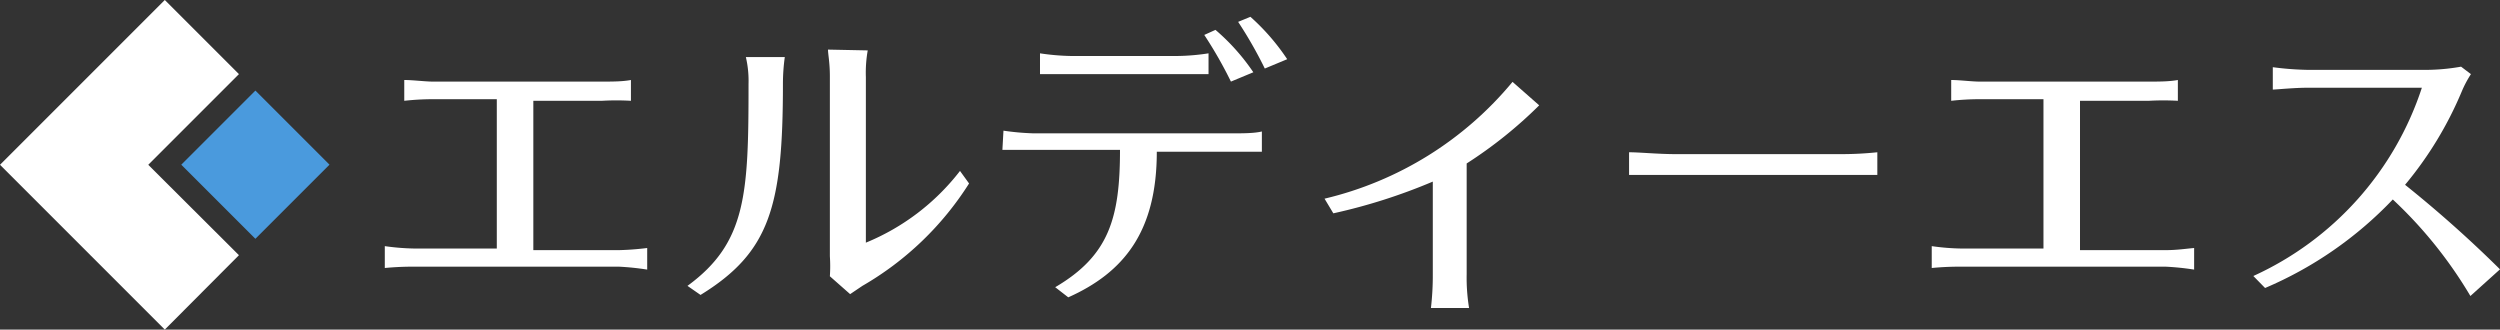
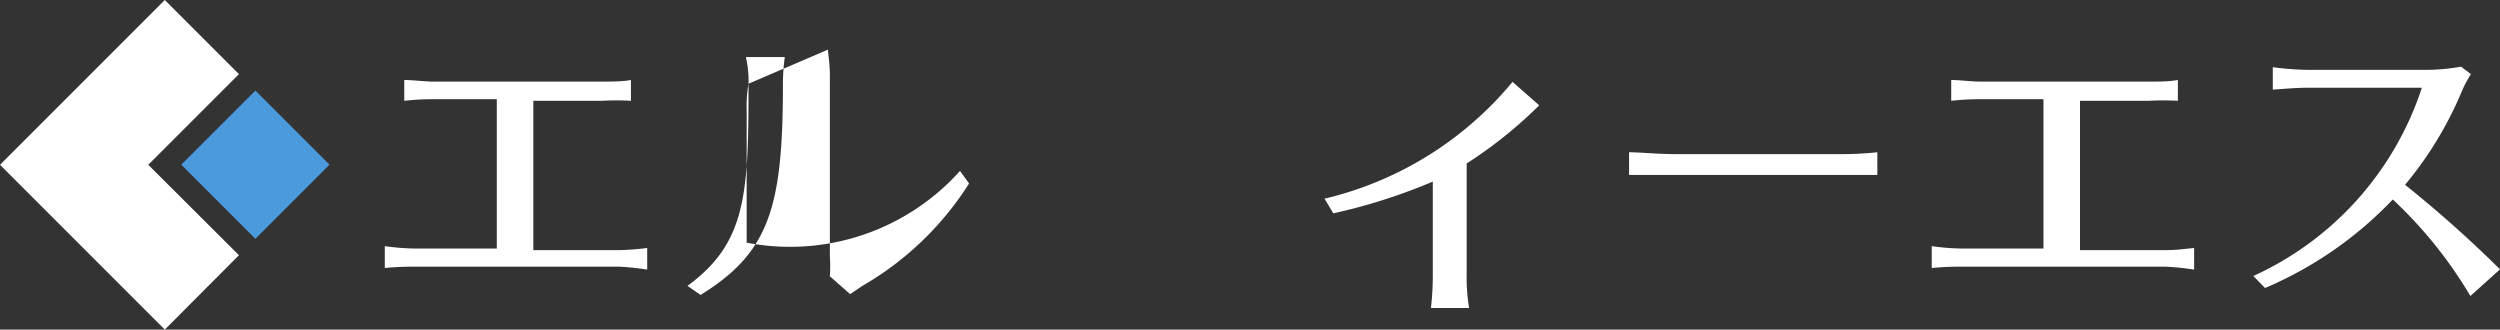
<svg xmlns="http://www.w3.org/2000/svg" viewBox="0 0 93.75 12.36">
  <rect x="0" y="0" width="93.75" height="12.36" fill="#333333" stroke="none" />
  <defs>
    <style>.cls-1{fill:#fff;}.cls-2{fill:#4a9add;}</style>
  </defs>
  <title>logo_white</title>
  <g id="レイヤー_2" data-name="レイヤー 2">
    <g id="レイヤー_1-2" data-name="レイヤー 1">
      <path class="cls-1" d="M14.43,9.23a8.74,8.74,0,0,0,1.13.09h3.07V3.72h-2.4a9.73,9.73,0,0,0-1.07.06V3c.32,0,.79.06,1.07.06h6.34c.38,0,.77,0,1.09-.06v.78a9.61,9.61,0,0,0-1.09,0H20v5.6h3.22a10.47,10.47,0,0,0,1.05-.08v.81A9.92,9.92,0,0,0,23.21,10H15.56a11,11,0,0,0-1.13.05Z" />
-       <path class="cls-1" d="M28.07,3.14a3.92,3.92,0,0,0-.1-1h1.46a7.24,7.24,0,0,0-.07,1c0,4.6-.49,6.32-3.09,7.92l-.49-.34C28,9.1,28.07,7.26,28.07,3.14Zm4.47-1.25a4.8,4.8,0,0,0-.07,1V9.1A8.56,8.56,0,0,0,36,6.41l.34.47a11.58,11.58,0,0,1-4,3.84l-.46.31-.76-.67a5.56,5.56,0,0,0,0-.75V2.86c0-.52-.07-.83-.07-1Z" />
-       <path class="cls-1" d="M37.63,4.9A9.66,9.66,0,0,0,38.74,5h7.58c.25,0,.73,0,1-.07v.76c-.28,0-.7,0-1,0H43.38c0,3-1.24,4.53-3.32,5.46l-.49-.38C41.58,9.59,42,8.19,42,5.62h-3.3c-.38,0-.77,0-1.11,0ZM39,2a8.79,8.79,0,0,0,1.18.1h3.94a8.21,8.21,0,0,0,1.2-.1v.78c-.38,0-.83,0-1.2,0H40.18c-.4,0-.84,0-1.18,0Zm6.58-.88A7.92,7.92,0,0,1,47,2.71l-.84.35a15.7,15.7,0,0,0-1-1.75ZM46.89.63a8.2,8.2,0,0,1,1.38,1.59l-.84.35a15.7,15.7,0,0,0-1-1.75Z" />
+       <path class="cls-1" d="M28.07,3.14a3.92,3.92,0,0,0-.1-1h1.46a7.24,7.24,0,0,0-.07,1c0,4.6-.49,6.32-3.09,7.92l-.49-.34C28,9.1,28.07,7.26,28.07,3.14Za4.8,4.8,0,0,0-.07,1V9.1A8.56,8.56,0,0,0,36,6.41l.34.47a11.58,11.58,0,0,1-4,3.84l-.46.31-.76-.67a5.56,5.56,0,0,0,0-.75V2.86c0-.52-.07-.83-.07-1Z" />
      <path class="cls-1" d="M56.72,3.07l1,.88A16.45,16.45,0,0,1,55,6.13v4.15a7.07,7.07,0,0,0,.09,1.27H53.66a10.58,10.58,0,0,0,.07-1.27V6.81A21.28,21.28,0,0,1,50,8l-.33-.55A13.05,13.05,0,0,0,56.72,3.07Z" />
      <path class="cls-1" d="M61.09,5.71c.39,0,1.1.07,1.76.07h6.21a13,13,0,0,0,1.34-.07v.85c-.29,0-.79,0-1.33,0H62.85c-.67,0-1.35,0-1.76,0Z" />
      <path class="cls-1" d="M72.44,9.23a8.59,8.59,0,0,0,1.12.09h3.07V3.72h-2.4a9.55,9.55,0,0,0-1.06.06V3c.31,0,.78.06,1.06.06h6.35c.38,0,.76,0,1.09-.06v.78a9.83,9.83,0,0,0-1.09,0H78v5.6h3.22c.4,0,.73-.05,1.06-.08v.81A10,10,0,0,0,81.21,10H73.56a10.85,10.85,0,0,0-1.12.05Z" />
      <path class="cls-1" d="M90.82,3.29H86.54c-.49,0-1.09.06-1.31.07V2.52a11.51,11.51,0,0,0,1.31.1h4.3a7.7,7.7,0,0,0,1.45-.12l.37.28a4.13,4.13,0,0,0-.34.64,13.74,13.74,0,0,1-2.13,3.51,45.33,45.33,0,0,1,3.56,3.17l-1.11,1a16.35,16.35,0,0,0-2.91-3.62,14.36,14.36,0,0,1-4.79,3.32l-.44-.45A11.78,11.78,0,0,0,90.82,3.29Z" />
      <polygon class="cls-1" points="5.56 6.18 8.96 9.57 6.18 12.36 2.78 8.96 0 6.18 2.78 3.4 6.18 0 8.96 2.78 5.56 6.18" />
      <rect class="cls-2" x="7.61" y="4.21" width="3.93" height="3.93" transform="translate(-1.56 8.58) rotate(-45)" />
    </g>
  </g>
</svg>